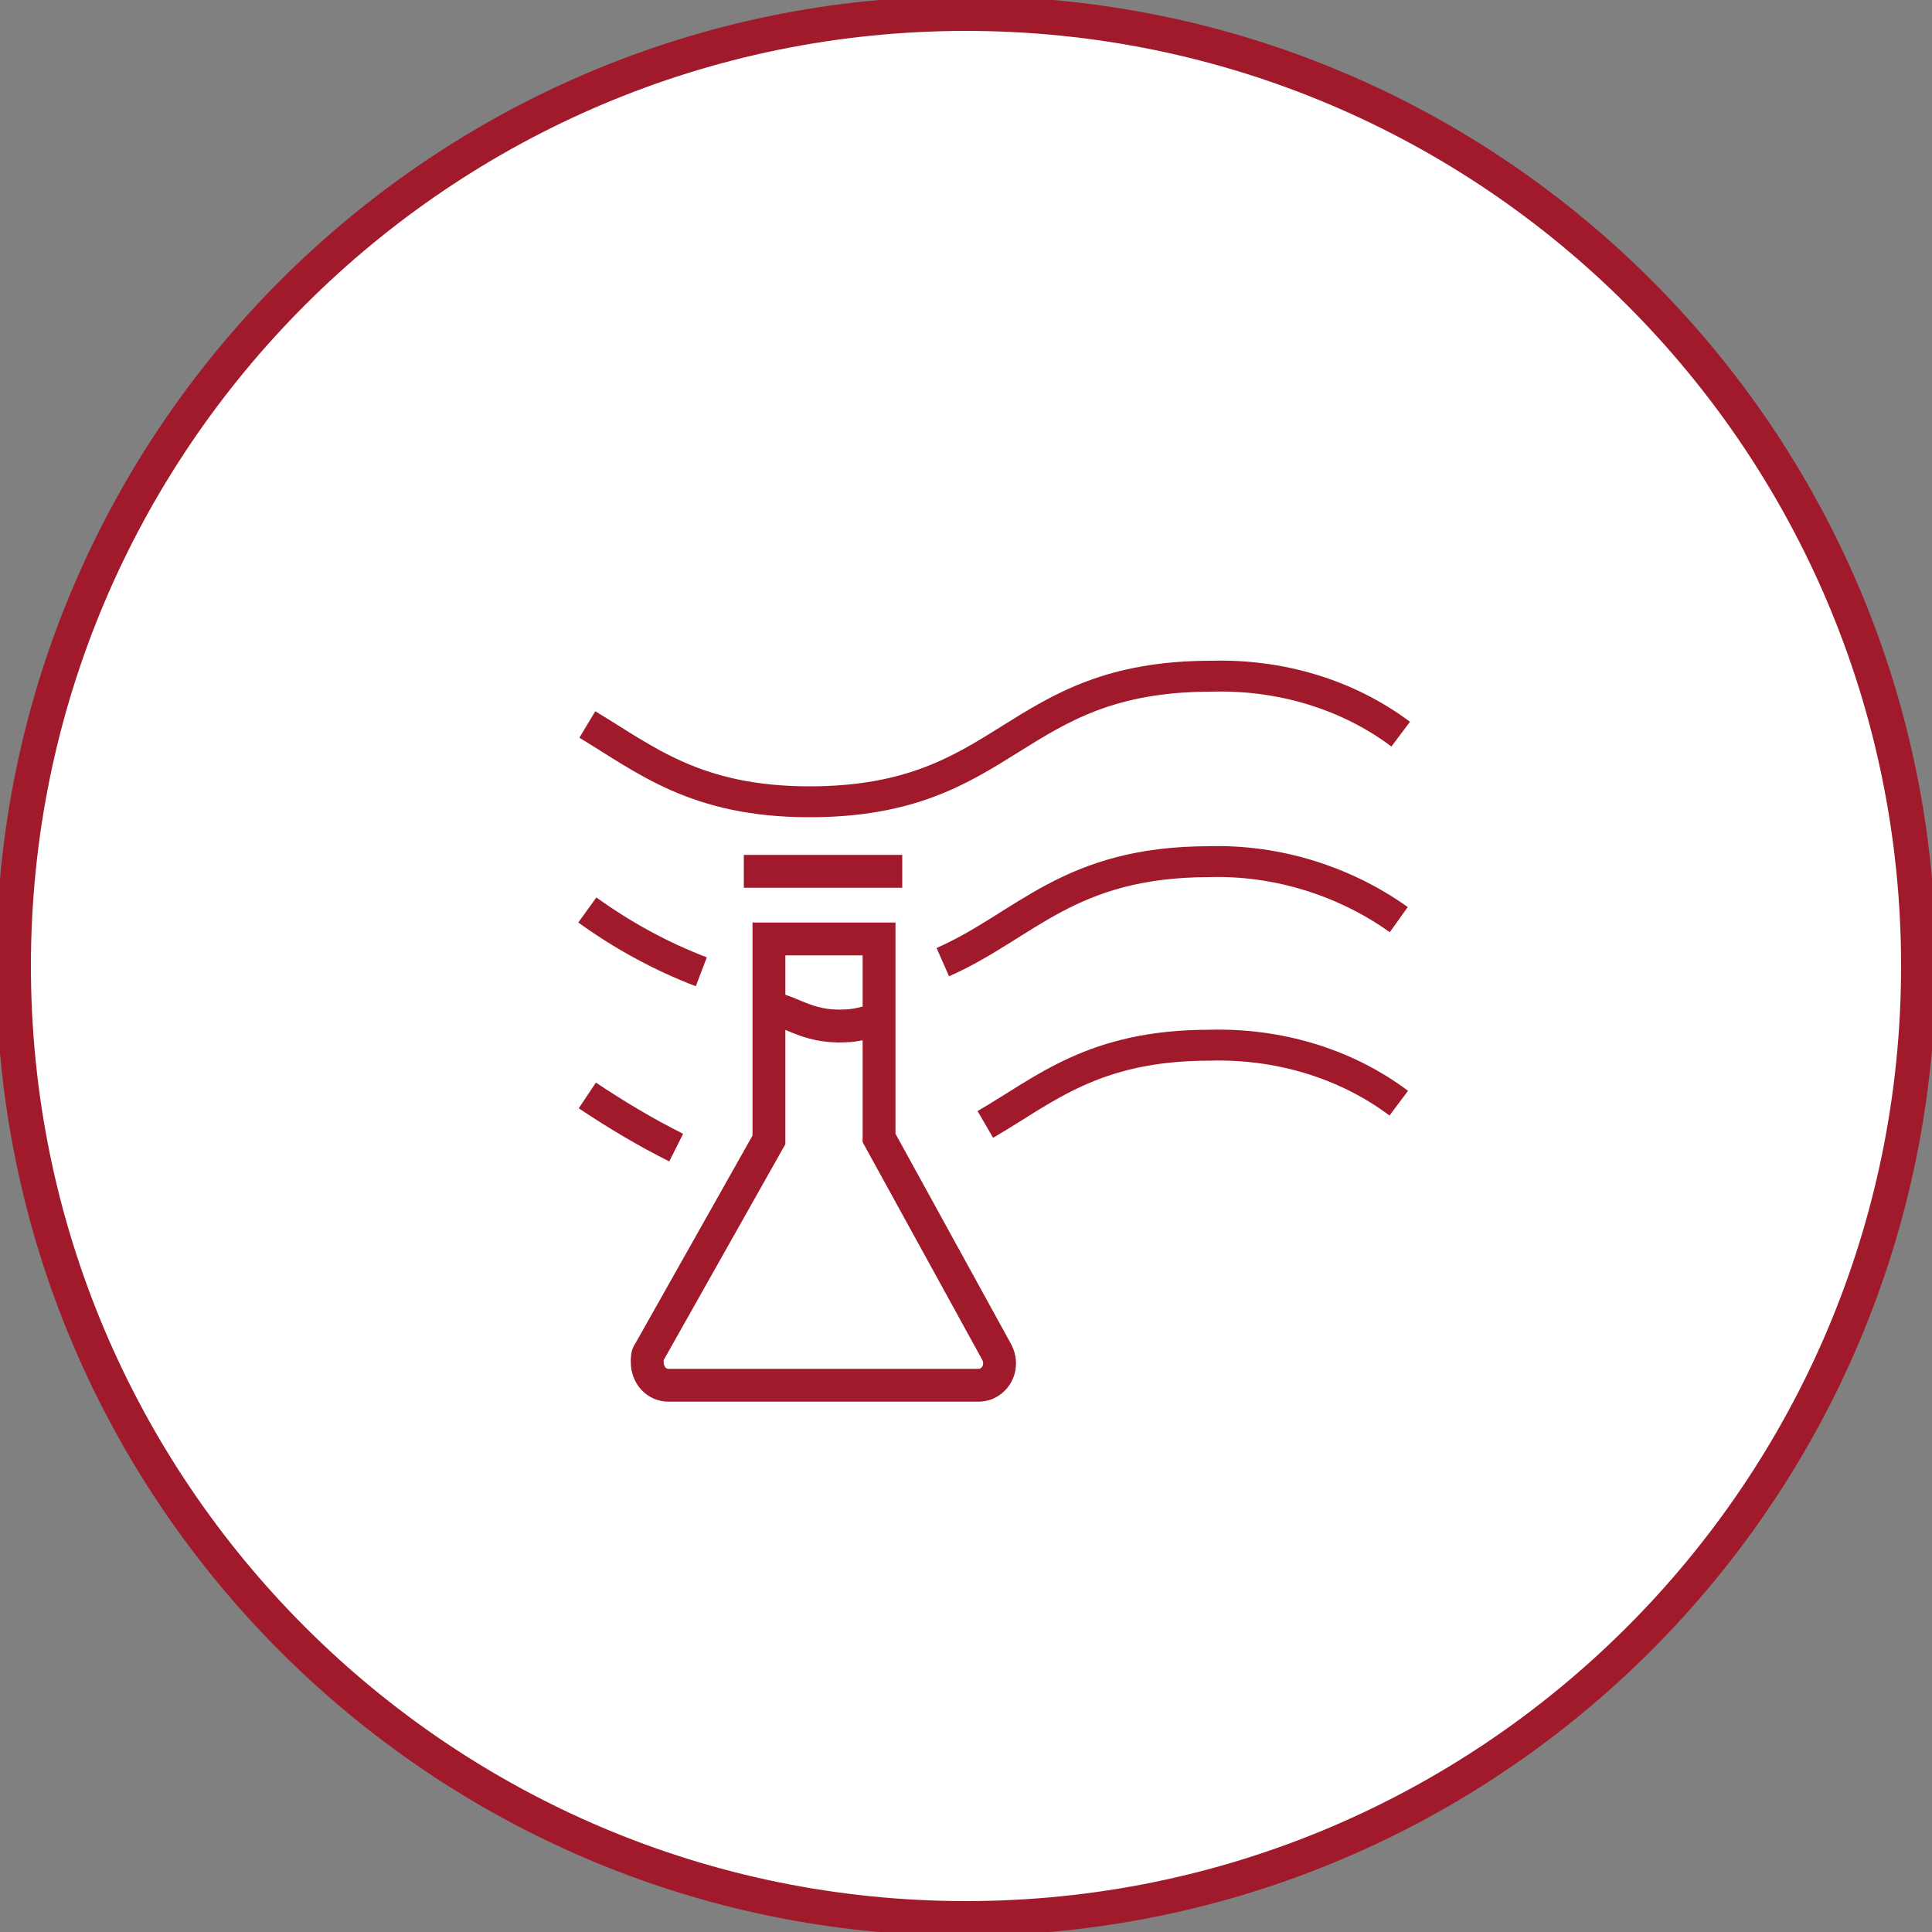
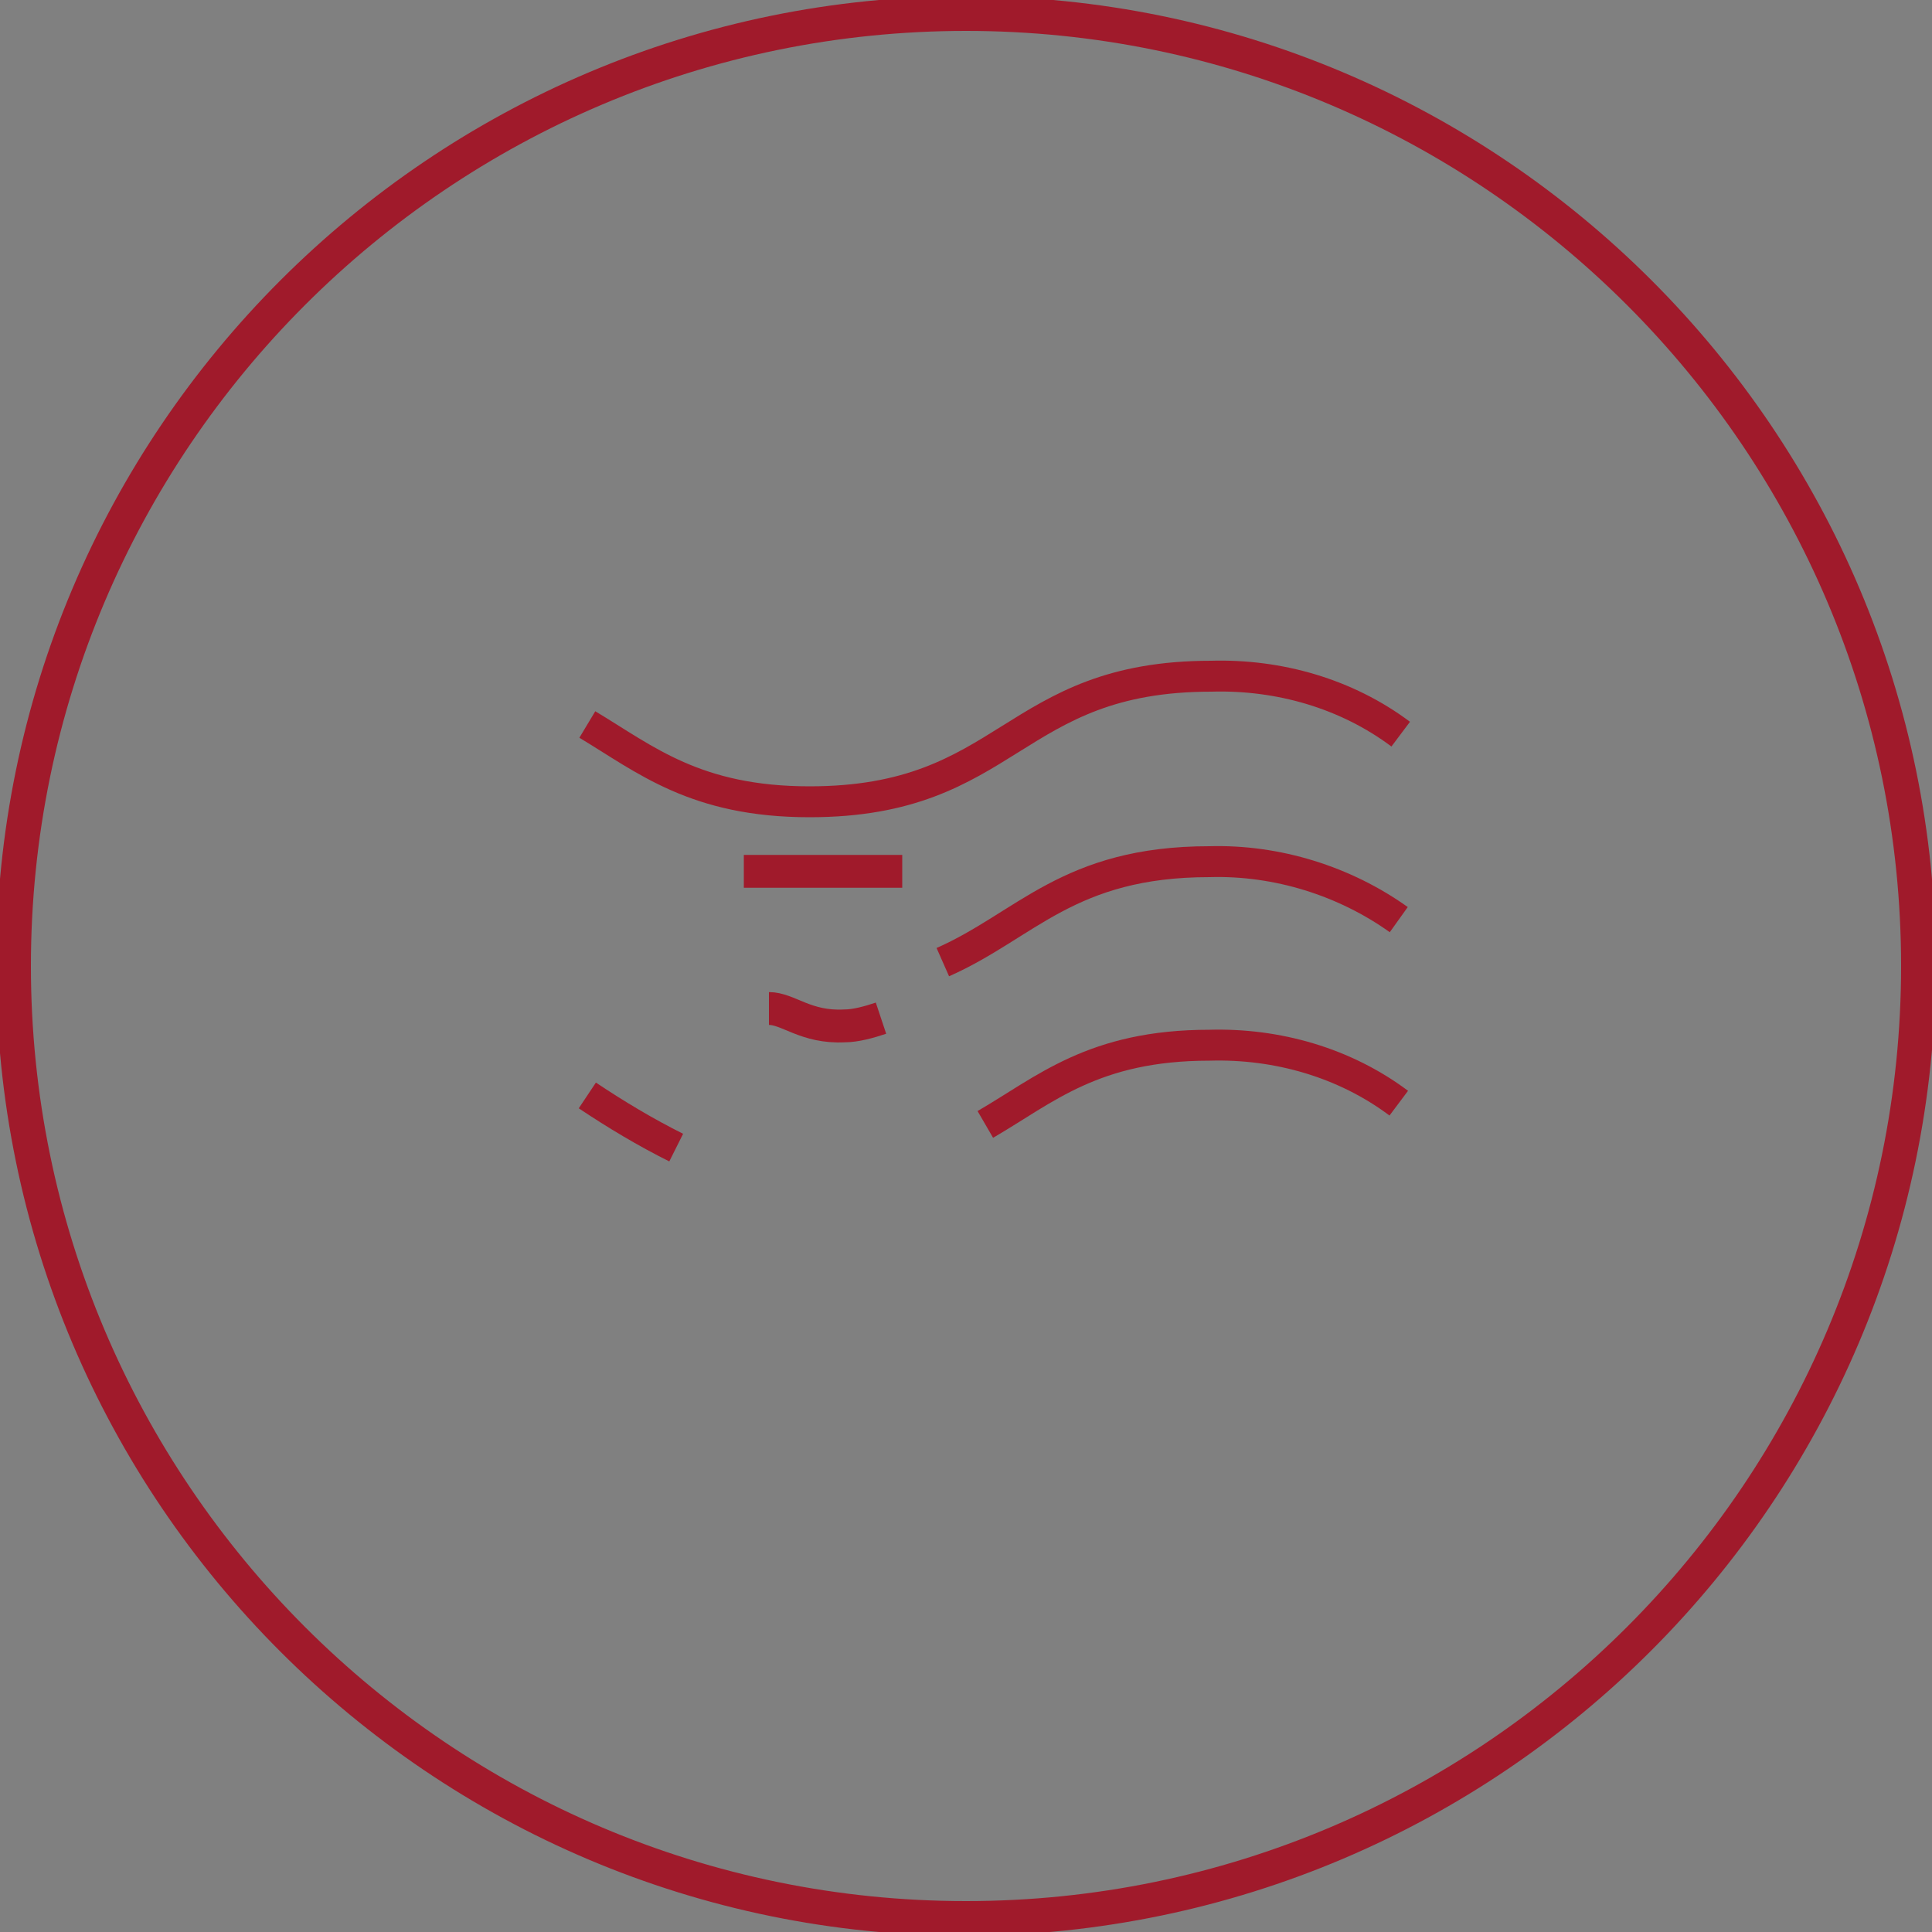
<svg xmlns="http://www.w3.org/2000/svg" xmlns:xlink="http://www.w3.org/1999/xlink" id="Layer_1" x="0px" y="0px" viewBox="0 0 100 100" style="enable-background:new 0 0 100 100;" xml:space="preserve">
  <rect x="0" y="0" width="100" height="100" fill="#808080" stroke="none" />
  <style type="text/css"> .st0{fill:#FFFFFF;} .st1{clip-path:url(#SVGID_2_);fill:none;stroke:#A01A2B;stroke-width:1.6;stroke-miterlimit:10;} .st2{clip-path:url(#SVGID_2_);fill:#A01A2B;} .st3{clip-path:url(#SVGID_2_);fill:none;stroke:#A01A2B;stroke-width:1.7;stroke-miterlimit:10;} </style>
-   <circle class="st0" cx="50" cy="50" r="48.9" />
  <g>
    <defs>
      <rect id="SVGID_1_" width="100" height="100" />
    </defs>
    <clipPath id="SVGID_2_">
      <use xlink:href="#SVGID_1_" style="overflow:visible;" />
    </clipPath>
    <path class="st1" d="M51,58.2c3.1-1.8,5.6-4.1,11.6-4.1c3.5-0.1,7,0.9,9.8,3" />
    <path class="st1" d="M30.4,56.7c1.5,1,3,1.9,4.6,2.7" />
    <path class="st1" d="M48.8,49.8c4.3-1.9,6.5-5.2,13.8-5.2c3.5-0.1,7,1,9.8,3" />
-     <path class="st1" d="M30.4,47.1c1.8,1.3,3.8,2.4,5.9,3.2" />
    <path class="st1" d="M30.4,37.5c3,1.8,5.6,4,11.5,4c10.4,0,10.4-6.5,20.8-6.5c3.5-0.1,7,0.9,9.8,3" />
    <path class="st2" d="M50,100.2C22.3,100.2-0.2,77.7-0.2,50S22.3-0.2,50-0.2s50.2,22.5,50.2,50.2C100.1,77.7,77.7,100.1,50,100.2 M50,1.6C23.3,1.6,1.6,23.3,1.6,50S23.3,98.4,50,98.4S98.4,76.7,98.4,50C98.4,23.3,76.7,1.6,50,1.6" />
    <line class="st3" x1="38.5" y1="45.1" x2="46.7" y2="45.1" />
    <path class="st3" d="M39.8,52.2c1,0,1.9,1,3.9,0.9c0.6,0,1.3-0.2,1.9-0.4" />
-     <path class="st3" d="M39.8,48.6h5.7v10.3l6.1,11.1c0.3,0.6,0.1,1.3-0.5,1.6c-0.2,0.1-0.4,0.1-0.5,0.1h-16c-0.6,0-1.1-0.5-1.1-1.2 c0-0.2,0-0.4,0.1-0.5l6.2-11V48.6z" />
  </g>
</svg>